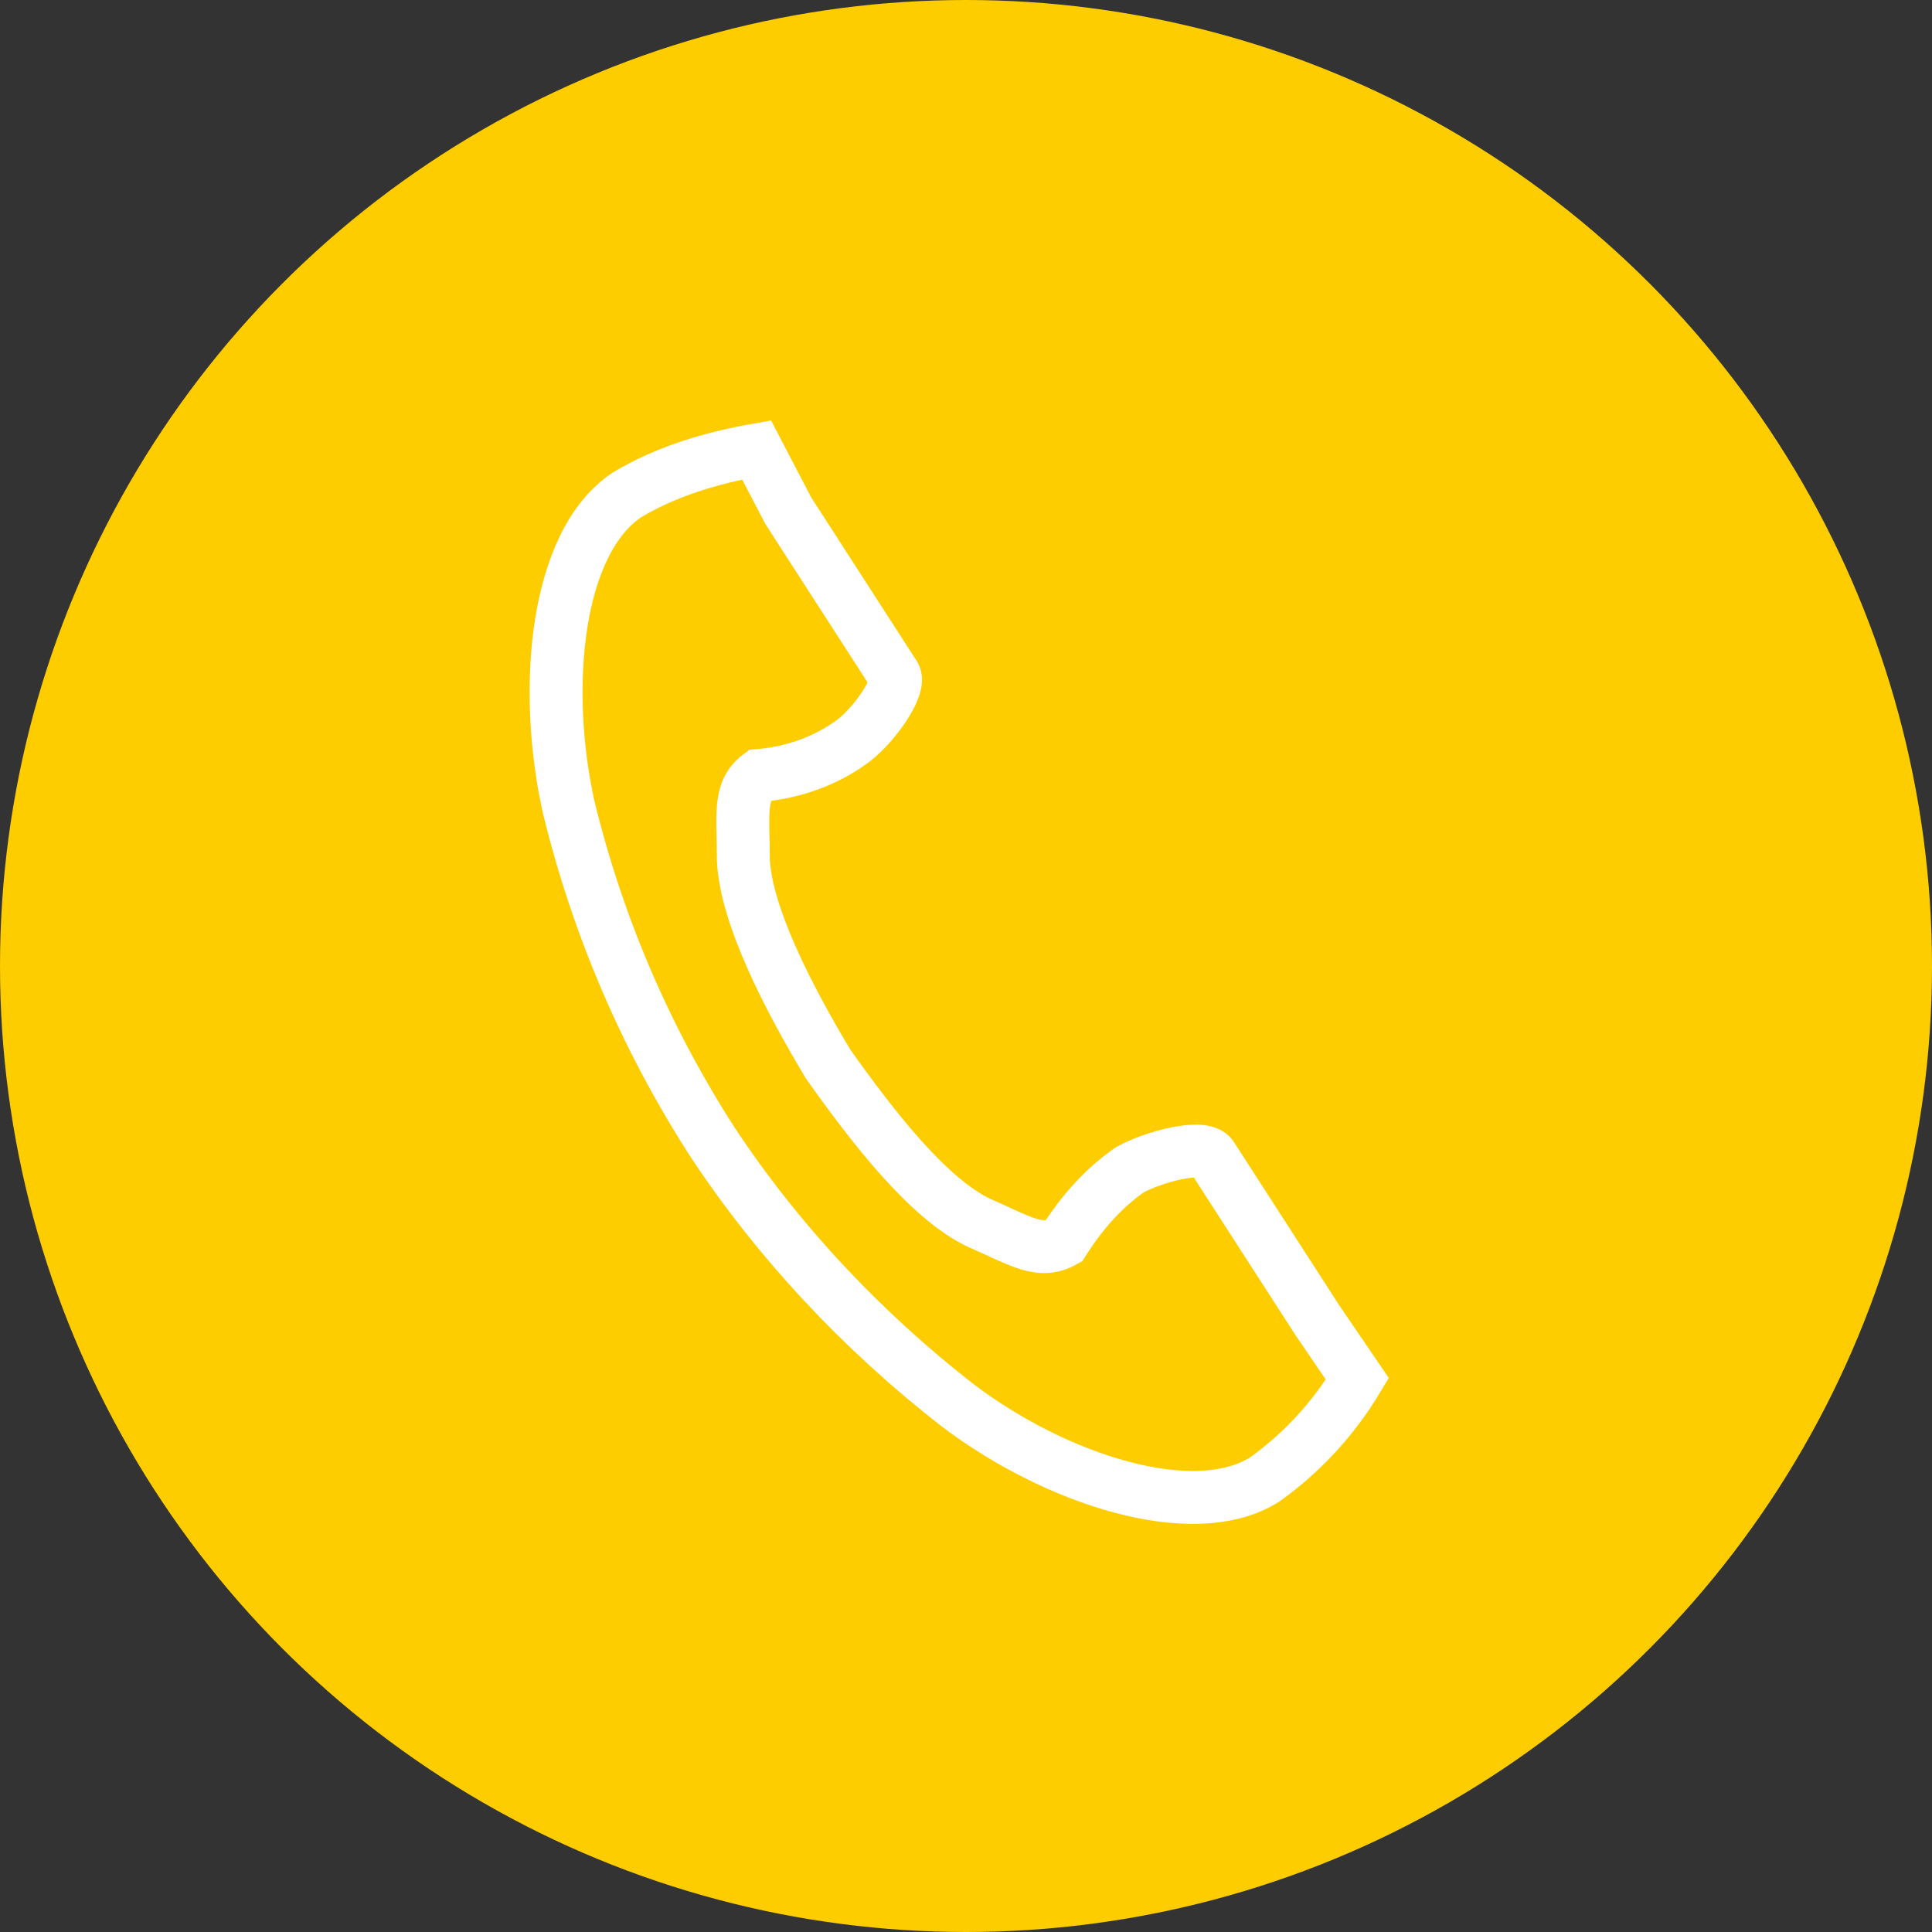
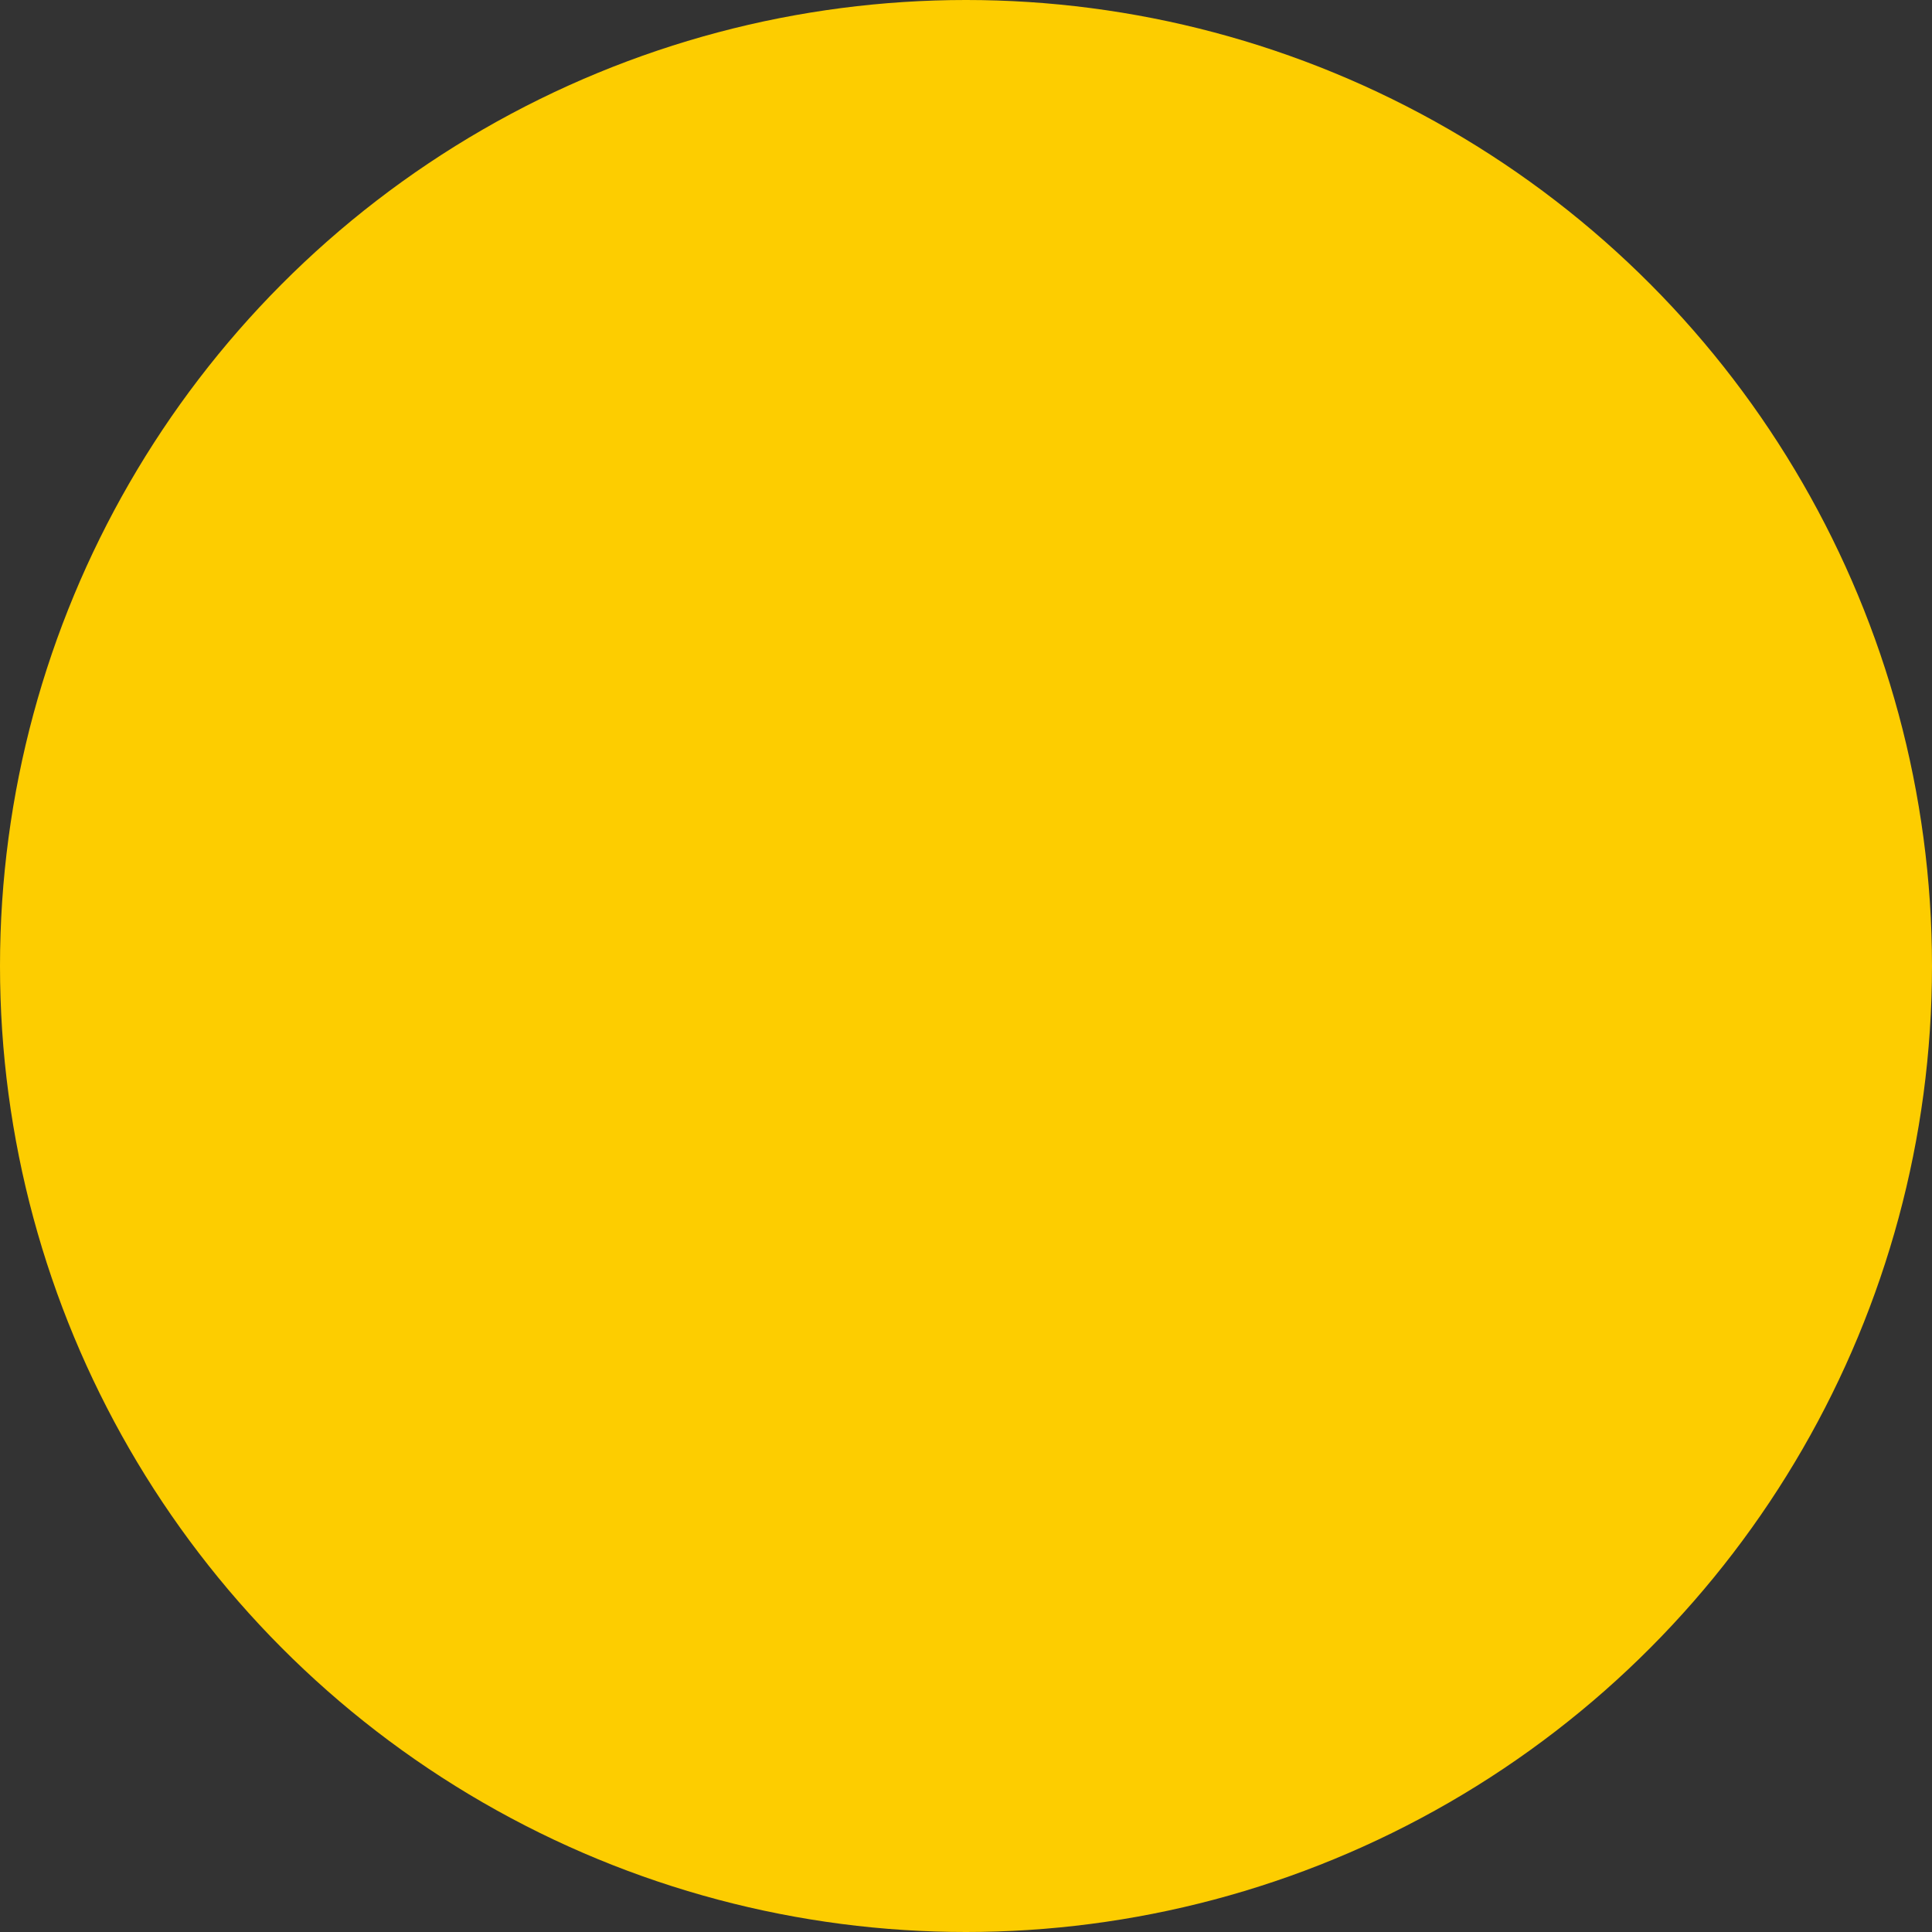
<svg xmlns="http://www.w3.org/2000/svg" version="1.1" id="レイヤー_1" x="0px" y="0px" viewBox="0 0 73 73" style="enable-background:new 0 0 73 73;" xml:space="preserve">
  <rect x="0" y="0" width="73" height="73" fill="#333333" stroke="none" />
  <style type="text/css">
	.st0{fill:#FDCD00;}
	.st1{fill:none;stroke:#FFFFFF;stroke-width:2;}
</style>
  <circle id="楕円形_25321" class="st0" cx="36.5" cy="36.5" r="36.5" />
  <g id="電話の受話器のアイコン素材" transform="translate(-38.712 17.001)">
-     <path id="パス_51180" class="st1" d="M62.4,1.7c-2.7,1.8-3.2,7.3-2.2,11.8c1.1,4.5,2.9,8.7,5.4,12.6c2.5,3.8,5.7,7.2,9.3,10   c3.7,2.8,8.9,4.5,11.6,2.8c1.4-1,2.6-2.3,3.5-3.8l-1.5-2.2l-4-6.2c-0.3-0.5-2.2,0-3.1,0.5c-1,0.7-1.8,1.6-2.5,2.7   c-0.9,0.5-1.6,0-3.2-0.7c-1.9-0.9-4-3.6-5.7-6c-1.5-2.5-3.1-5.6-3.2-7.7c0-1.7-0.2-2.6,0.6-3.2c1.2-0.1,2.4-0.5,3.4-1.2   c0.9-0.6,2-2.2,1.7-2.6l-4-6.2L67.3,0C65.6,0.3,63.9,0.8,62.4,1.7z" />
-   </g>
+     </g>
</svg>